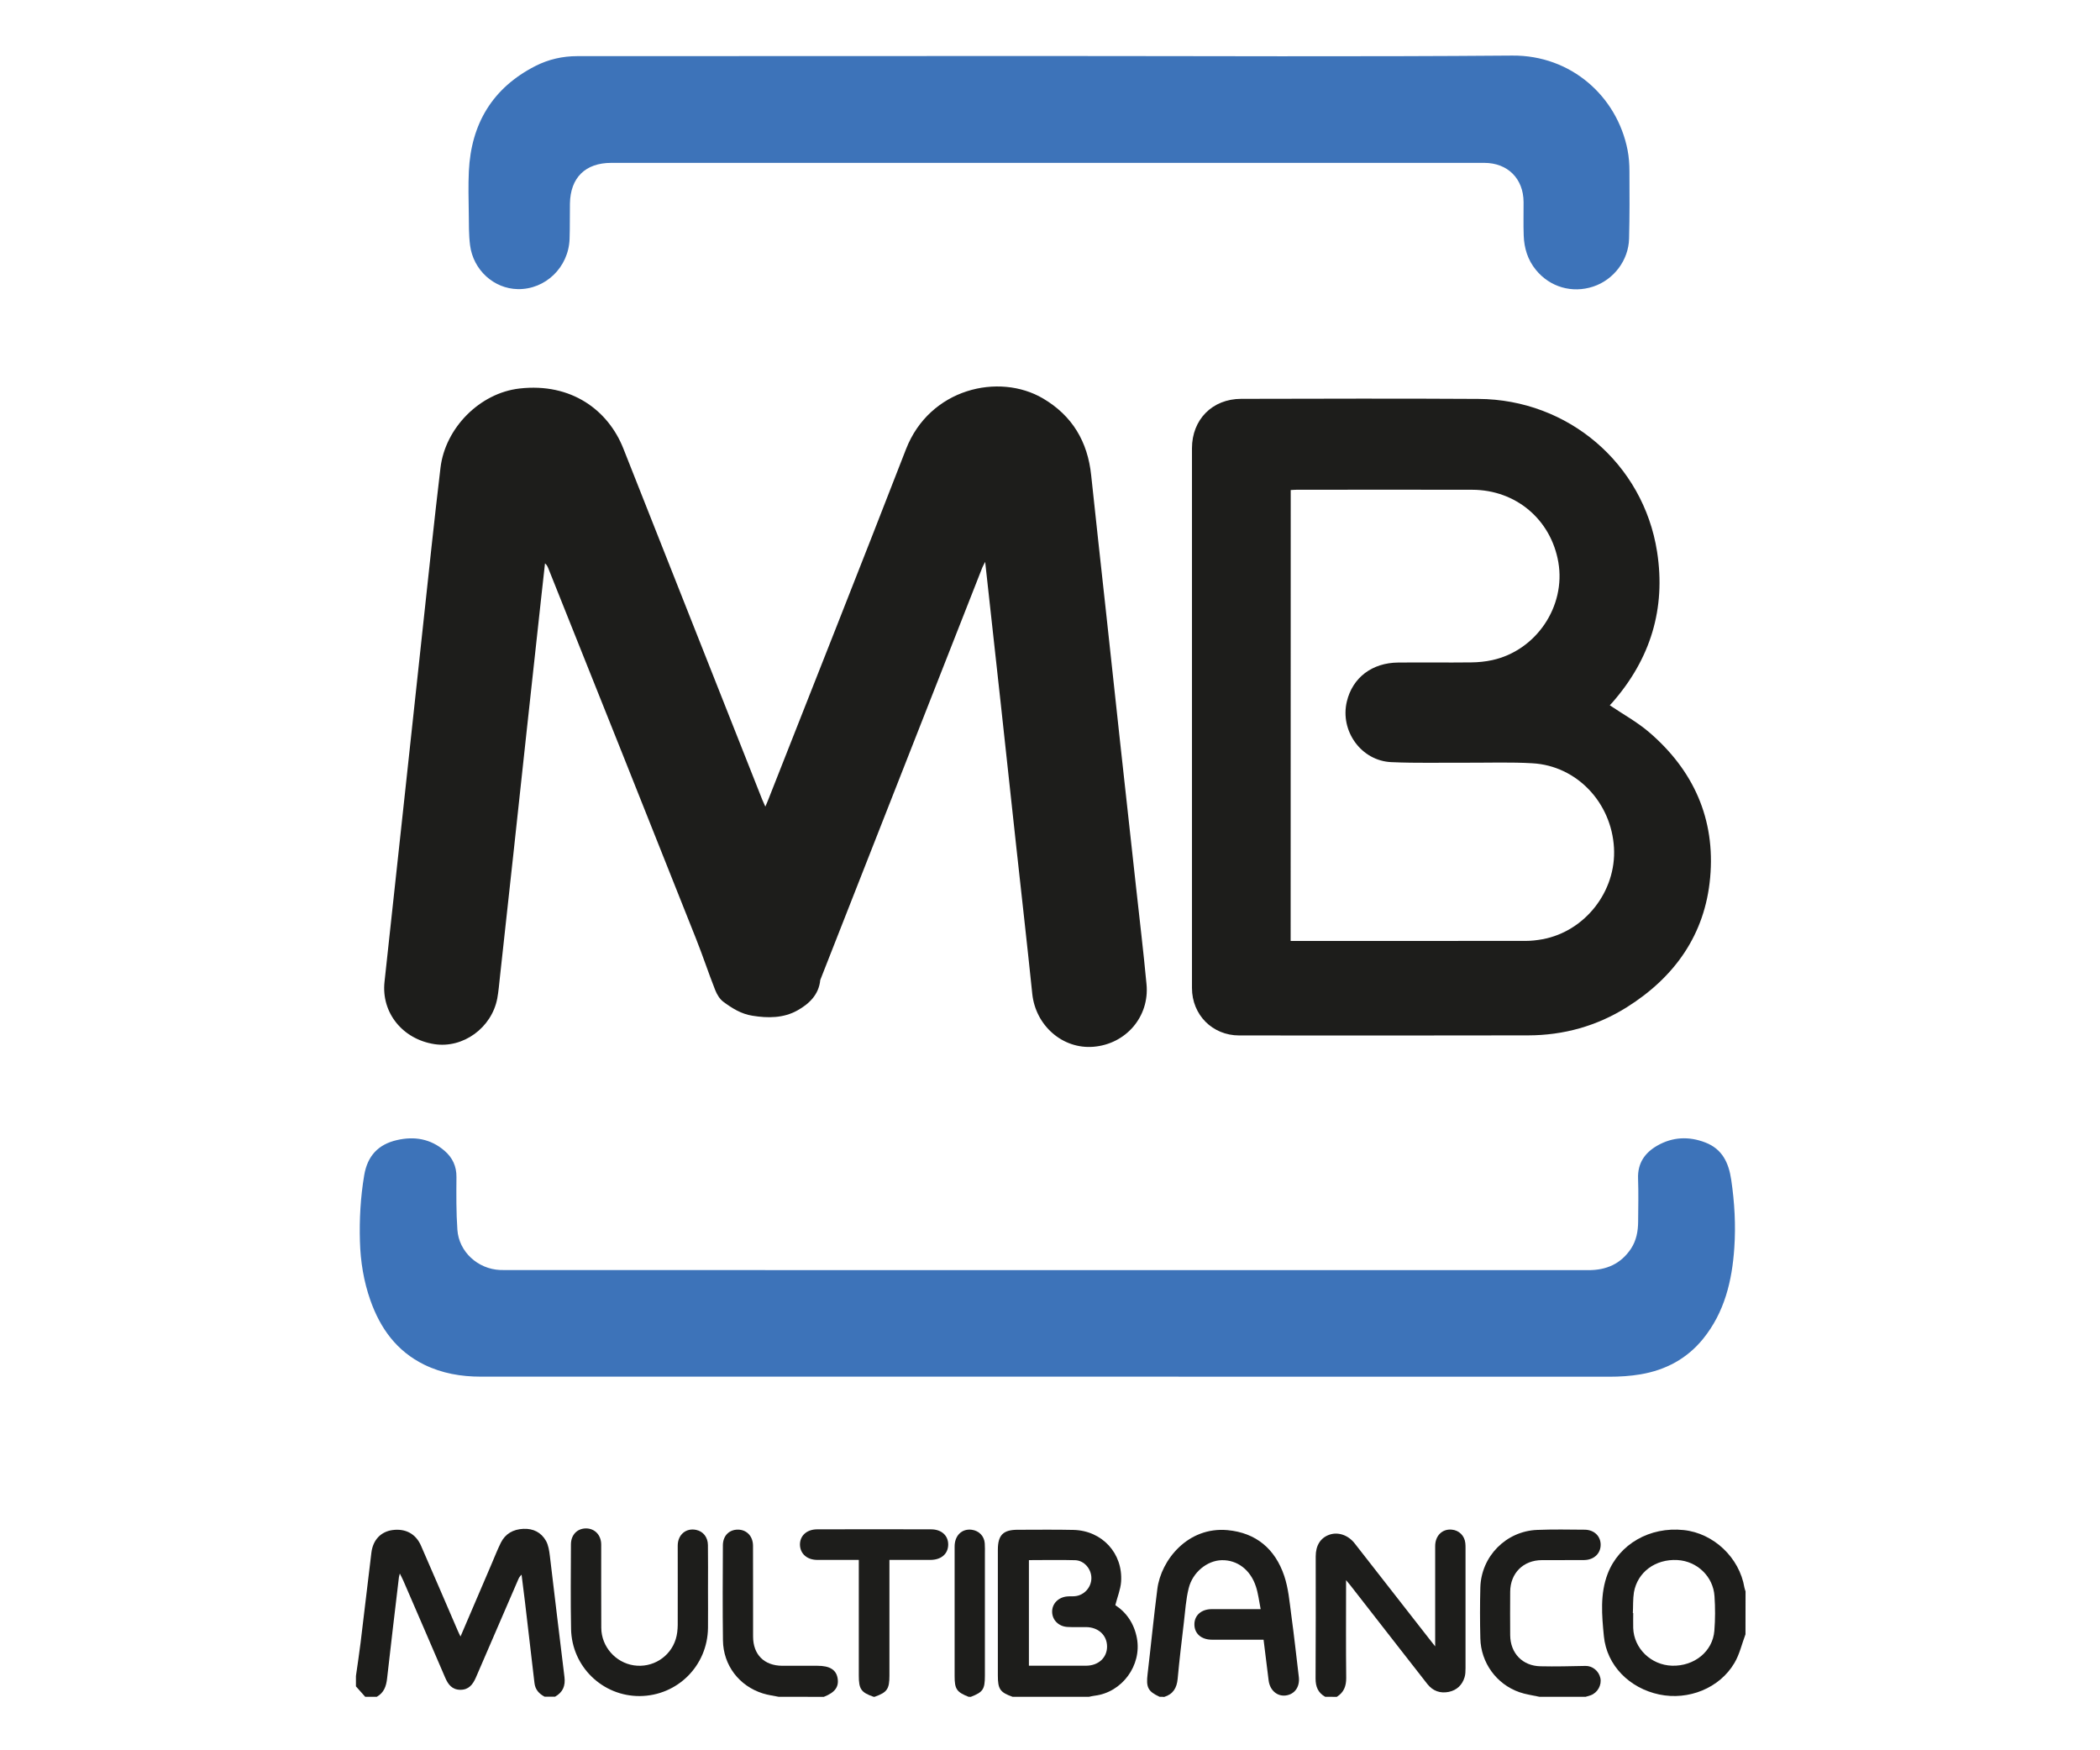
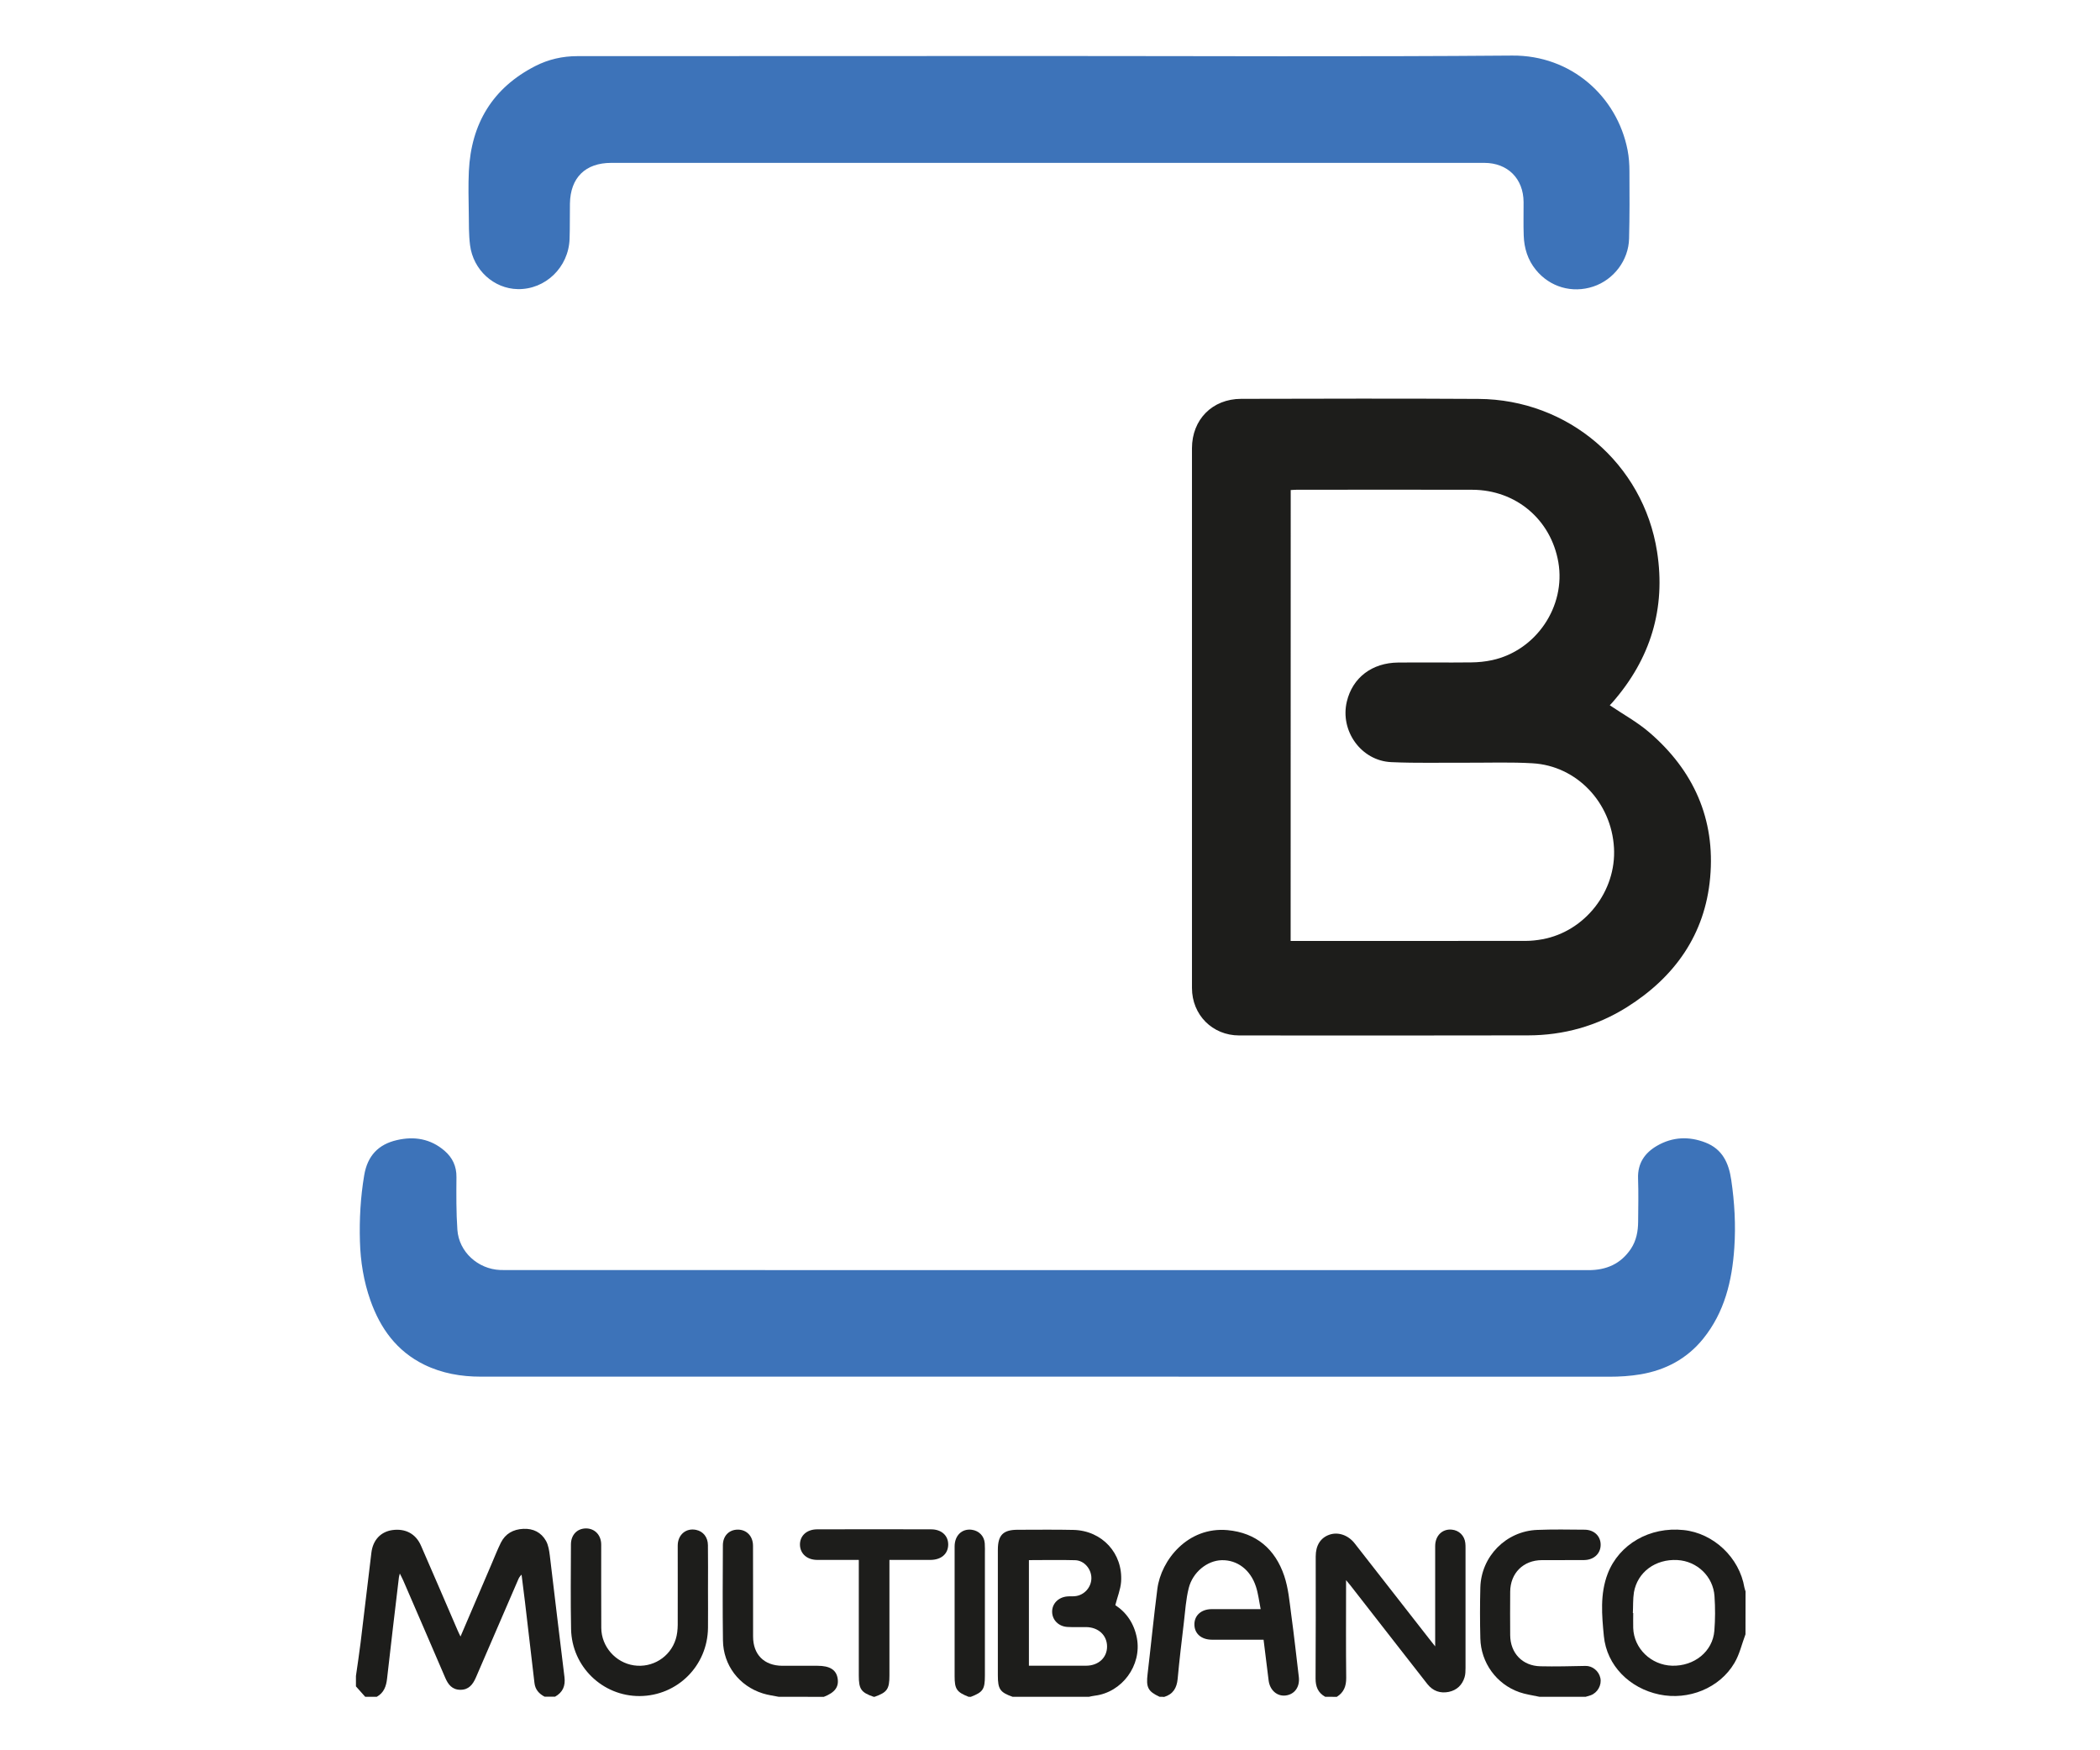
<svg xmlns="http://www.w3.org/2000/svg" version="1.1" id="Слой_1" x="0px" y="0px" viewBox="0 0 2456.6 2456.6" style="enable-background:new 0 0 2456.6 2456.6;" xml:space="preserve" width="210" height="175">
  <style type="text/css">
	.st0{fill:#1D1D1B;}
	.st1{fill:#3D73B9;}
</style>
  <g>
    <path class="st0" d="M254,2352.3c2.2-15.5,4.6-31,6.5-46.5c5.2-42.2,10-84.4,15.2-126.6c2.2-18,13.4-29.5,29.7-31.7   c18.2-2.4,32.7,5.2,40,22.1c17.3,39.6,34.4,79.4,51.5,119.1c1,2.4,2.2,4.7,3.9,8.2c14.8-34.6,29.1-67.9,43.3-101.1   c4.4-10.2,8.4-20.6,13.3-30.5c6.4-12.8,17.4-18.8,31.5-19.5c14-0.7,25.2,5,31.9,16.9c3.4,6.1,4.5,13.8,5.4,20.9   c6.9,56.7,13.4,113.4,20.5,170.1c1.6,12.7-2.4,21.6-13.2,27.7c-4.9,0-9.8,0-14.6,0c-7.9-4.1-13.3-10.1-14.3-19.3   c-4.4-37.9-8.8-75.8-13.3-113.6c-1.5-12.8-3.2-25.6-4.8-38.4c-2.7,2.5-3.9,4.9-4.9,7.3c-19.7,45.6-39.5,91.3-59.2,137   c-4.3,9.9-10.1,17.4-21.9,17.3c-11.5-0.1-17.1-7.4-21.2-17c-19.5-45.5-39.2-90.8-58.8-136.2c-1.2-2.8-2.7-5.5-4.9-10   c-0.7,3.2-1.2,4.4-1.3,5.6c-5.6,47.3-11.3,94.5-16.6,141.9c-1.2,10.9-4.5,19.9-14.4,25.5c-5.4,0-10.8,0-16.3,0   c-4.3-4.9-8.7-9.8-13-14.6C254,2362,254,2357.2,254,2352.3z" />
    <path class="st0" d="M1175.7,2381.5c-17.5-6.2-20.6-10.7-20.6-29.9c0-58.7,0-117.5,0-176.2c0-20.9,7.4-28.4,28.3-28.3   c26,0,52-0.4,77.9,0.2c40.2,1,69.6,32.9,66.8,72.9c-0.8,10.7-5.2,21.2-8.1,32.7c15.9,10.4,26.5,26.1,30.3,46.3   c7.1,38.2-20.8,76.2-59.3,80.8c-2.7,0.3-5.3,1-7.9,1.5C1247.2,2381.5,1211.4,2381.5,1175.7,2381.5z M1198.7,2189.7   c0,49.9,0,98.7,0,148.2c27.1,0,53.6,0.1,80.1,0c17.3,0,29.5-11.1,29.6-26.7c0.1-16-12.2-27.4-29.6-27.5c-8.7-0.1-17.4,0.3-26-0.2   c-12.4-0.7-21.3-9.7-21.5-21.1c-0.2-11.4,8.5-20.5,20.9-21.7c3.8-0.4,7.6,0,11.4-0.4c12.8-1.3,22.8-12.5,22.8-25.4   c0-12.8-10.1-24.8-22.9-25.1C1242,2189.2,1220.7,2189.7,1198.7,2189.7z" />
    <path class="st0" d="M1614.6,2381.5c-10-5.6-13.5-14-13.5-25.6c0.4-57.1,0.2-114.3,0.2-171.4c0-15.5,6.8-26.2,19.3-30.5   c12.1-4.2,26.2,0.5,35.3,12.1c34.9,44.6,69.7,89.2,104.5,133.8c2.3,2.9,4.6,5.9,8.6,10.9c0-5.2,0-8,0-10.8c0-43.3-0.1-86.7,0-130   c0-14.6,10-24.3,23.2-23.1c10.3,0.9,18,8.5,19.1,18.8c0.3,2.4,0.3,4.9,0.3,7.3c0,56.1,0,112.1,0,168.2c0,4.3-0.1,8.8-1.3,12.8   c-3.3,11-10.9,18.2-22,20.6c-12.1,2.5-22.5-1.1-30.3-11c-13.4-17-26.7-34.1-40-51.2c-22.6-29-45.3-58.1-67.9-87.1   c-1.5-1.9-3.1-3.7-6.2-7.5c0,4.9,0,7.7,0,10.4c0,42.2-0.3,84.5,0.2,126.7c0.1,11.7-3.3,20.5-13.2,26.7   C1625.4,2381.5,1620,2381.5,1614.6,2381.5z" />
    <path class="st0" d="M1382.1,2381.5c-16.3-7.5-19.1-13.3-16.8-32c4.7-39.8,8.6-79.7,13.7-119.4c5.2-40.5,42.7-87.5,98.4-82.5   c40.4,3.7,67,26.6,79.7,64.2c5.8,17.2,7.4,35.9,9.8,54.1c4,29.2,7.2,58.6,10.7,87.9c1.6,13.9-5.9,24.3-18.4,25.9   c-12.1,1.5-22.3-7.4-24-21.1c-2.3-18.7-4.6-37.5-7.1-57.2c-3.4,0-6.3,0-9.2,0c-21.1,0-42.3,0.1-63.4,0   c-14.8-0.1-24.4-8.5-24.5-21.3c-0.1-12.8,9.6-21.5,24.2-21.6c19.5-0.1,39,0,58.5,0c2.9,0,5.8,0,10.3,0c-2.3-11.5-3.4-22-6.7-31.9   c-7.7-23.5-26.3-37.3-47.9-36.8c-20.2,0.4-40.8,16.7-46.4,39.3c-3.9,15.7-4.9,32-6.8,48.2c-3.1,26.3-6.3,52.7-8.7,79.1   c-1.2,12.7-6.4,21.5-18.9,25.3C1386.4,2381.5,1384.3,2381.5,1382.1,2381.5z" />
    <path class="st0" d="M2204.6,2293.8c-5.1,13.5-8.3,28.2-15.6,40.4c-20.8,35.2-64.4,52.7-105.4,44.1c-41.6-8.7-73.8-40.5-77.8-82   c-2.8-29-5.6-59,5.4-87.6c16-41.4,59-66.2,106.6-61.2c42.1,4.4,78.3,38.7,85.3,80.7c0.3,1.8,1.1,3.6,1.6,5.4   C2204.6,2253.7,2204.6,2273.7,2204.6,2293.8z M2046.5,2264c0.2,0,0.3,0,0.5,0c0,7-0.2,14.1,0,21.1c1,28.7,25.1,51.9,54.5,52.8   c31.1,0.9,57.1-19.9,59.4-49c1.3-16.1,1.3-32.5,0.2-48.6c-1.8-27.7-24.5-49.2-52.1-50.7c-30.7-1.7-56,16.8-61,45.3   C2046.5,2244.4,2047,2254.3,2046.5,2264z" />
    <path class="st0" d="M1915.3,2381.5c-9.5-2.1-19.3-3.3-28.3-6.5c-32.1-11.3-53.8-41.4-54.6-75.4c-0.6-23.8-0.6-47.7,0-71.5   c1.2-43.7,36.1-79.1,79.8-80.8c22.2-0.9,44.4-0.5,66.6-0.3c13.6,0.1,22.7,9.3,22.5,21.5c-0.2,12.2-9.6,20.9-23.1,21.1   c-19.8,0.2-39.5,0-59.3,0.1c-26.2,0.1-44.4,18.2-44.6,44.4c-0.1,20.3-0.2,40.6,0,60.9c0.2,25.3,17.2,43.2,42.5,43.7   c21.1,0.5,42.2-0.1,63.3-0.5c9.5-0.2,18.7,7,20.8,17.1c2.1,9.8-4,20.6-13.6,24.1c-2.3,0.8-4.6,1.4-6.9,2.1   C1958.6,2381.5,1937,2381.5,1915.3,2381.5z" />
    <path class="st0" d="M980.6,2381.5c-17.5-6.1-20.7-10.7-20.7-29.8c0-50.4,0-100.8,0-151.2c0-3.2,0-6.5,0-11.1c-3.2,0-6,0-8.9,0   c-16.5,0-33,0.1-49.6,0c-14.1-0.1-23.7-8.6-24.1-21c-0.3-12.7,9.3-21.8,24-21.9c53.4-0.2,106.7-0.1,160.1,0c14.8,0,24.3,9,24,21.8   c-0.3,12.8-9.9,21-24.8,21.1c-18.9,0.1-37.8,0-57.7,0c0,3.9,0,7.1,0,10.2c0,50.7,0,101.3,0,152c0,19.1-3.2,23.7-20.7,29.9   C981.7,2381.5,981.1,2381.5,980.6,2381.5z" />
    <path class="st0" d="M847.3,2381.5c-7.4-1.5-14.9-2.4-22.1-4.7c-33.3-10.4-55.6-39.6-56-74.6c-0.6-44.4-0.3-88.8-0.1-133.2   c0-13.3,8.6-22,20.8-22.1c12.4-0.1,21.4,9,21.5,22.5c0.2,42.5,0,85,0.1,127.5c0,25.4,15.5,40.9,40.9,41.1c16.5,0.1,33,0,49.5,0   c17.1,0,26.1,5.5,28.2,17.2c2.2,12.3-3.6,20.3-19.3,26.4C889.6,2381.5,868.4,2381.5,847.3,2381.5z" />
    <path class="st0" d="M1113.9,2381.5c-16.7-6.6-19.5-10.9-19.5-29c0-60.6,0-121.3,0-181.9c0-15.5,10.3-25.4,24.2-23.5   c10,1.4,17.3,8.8,18.1,18.9c0.4,5.1,0.2,10.3,0.2,15.4c0,56.9,0,113.7,0,170.6c0,19.1-2.7,23-19.8,29.6   C1116.1,2381.5,1115,2381.5,1113.9,2381.5z" />
-     <path class="st0" d="M828.7,1132.1c1.6-3.8,2.9-6.4,3.9-9.2c64.6-164.1,129.7-327.9,193.5-492.3c33.2-85.5,130.5-107.8,192.5-71.3   c41,24.2,62.6,60.6,67.5,107.7c6.6,63.3,13.8,126.5,20.6,189.7c6.8,62.2,13.4,124.4,20.2,186.5c7.3,67,14.7,134,22.1,201   c5,45.7,10.5,91.4,14.8,137.3c4.3,45.5-29,84-74.6,87.7c-43.3,3.5-81.2-29.8-85.8-74.5c-7.1-68.7-14.9-137.3-22.4-205.9   c-7.3-67-14.5-134-21.8-201c-7.2-65.6-14.4-131.2-21.9-199.2c-1.9,3.8-3.1,5.7-3.9,7.7c-75.9,193.1-151.7,386.1-227.6,579.2   c-2,20.9-16.1,33.8-32.3,42.8c-19.3,10.7-41,10.9-63,7.3c-15.9-2.5-28.6-10.6-40.8-19.6c-5.1-3.8-9-10.4-11.4-16.5   c-9.4-23.8-17.4-48.2-26.9-72C662.6,1144.1,593.3,970.9,524,797.6c-1-2.4-2-4.7-4.6-6.9c-1.8,16.2-3.6,32.4-5.4,48.7   c-6.9,63-13.7,125.9-20.6,188.9c-6.2,57.1-12.3,114.1-18.5,171.2c-6.2,57.3-12.5,114.6-18.8,172c-1.1,10-1.9,20-3.7,29.8   c-7.8,41.3-48,70.4-88.2,64.2c-44.7-6.9-74.8-44.1-70.1-87.4c9.7-90.4,19.6-180.9,29.4-271.3c8.4-77.2,16.6-154.5,25-231.7   c7.9-72.9,15.5-145.9,24.2-218.7c6.7-55.7,55-104.7,110.8-111.1c73.2-8.4,124.8,30.8,145.9,84.3   c64.9,164.2,129.9,328.4,194.9,492.6C825.7,1125.1,827,1128,828.7,1132.1z" />
    <path class="st0" d="M2014.1,989.9c18.8,12.7,38.4,23.4,55.1,37.7c62.5,53.5,93.3,122,85.8,204.3c-7.2,79.8-49.7,139.5-116.8,181.7   c-42.2,26.5-88.9,39.5-138.7,39.6c-135.2,0.3-270.4,0.2-405.6,0.1c-37.6,0-66.3-28.9-66.3-66.6c-0.1-252.5-0.1-505,0-757.5   c0-40.4,28.6-69.3,69-69.4c111.1-0.2,222.2-0.6,333.2,0.1c125.8,0.7,231.4,90.8,250.7,214.4c12.5,79.9-9.3,150.6-62.6,211.5   C2016.4,987.4,2015,989,2014.1,989.9z M1566.1,1320.7c3.1,0,5.2,0,7.4,0c107.5,0,215.1,0,322.6-0.1c7.8,0,15.7-0.9,23.4-2.3   c59.9-11,104-67.5,100.5-128.4c-3.6-63.6-52.3-115-114.3-118.6c-30.2-1.8-60.6-0.7-91-0.8c-35.7-0.2-71.5,0.8-107.2-0.8   c-42.4-1.8-72.4-43.9-62.5-85.1c8-33.5,35.3-54.4,72.2-54.7c34.1-0.3,68.3,0.2,102.4-0.2c9.8-0.1,19.9-1.1,29.5-3.2   c61.8-13.5,103.5-75.5,92.8-137.4c-10.4-59.9-59.5-101.5-120.8-101.7c-82.3-0.2-164.7-0.1-247,0c-2.6,0-5.2,0.3-7.9,0.4   C1566.1,899,1566.1,1109.3,1566.1,1320.7z" />
    <path class="st1" d="M1224.9,1932.2c-265.2,0-530.4,0-795.6,0c-27.7,0-54.4-4.6-79.4-16.8c-38.6-18.9-61.7-50.9-75.6-90.3   c-9.4-26.7-13.9-54.4-14.7-82.7c-0.9-31.1,0.8-62,6-92.9c4.6-27.3,19.8-43.3,45.8-49.3c24.5-5.7,47.4-1.9,66.9,14.9   c11.2,9.6,17,21.8,16.8,37.1c-0.2,24.6-0.4,49.3,1.3,73.8c2.1,31,28.8,55.2,60.1,56.5c2.7,0.1,5.4,0.1,8.1,0.1   c506.6,0,1013.1,0,1519.7,0.1c25.1,0,45.3-8.8,59.5-30c7.6-11.5,10-24.5,10.1-37.9c0.2-20.3,0.6-40.7-0.1-60.9   c-0.7-21.2,9.4-35.8,26.7-45.8c21.7-12.5,44.7-13.5,67.9-4.5c23.7,9.2,32.7,28.5,36.2,52.4c4.7,31.8,6.5,63.6,4.3,95.5   c-3.1,46.2-13.7,90.4-43.8,127.6c-22.7,28-52.6,43.8-87.6,49.8c-14.6,2.5-29.6,3.4-44.4,3.4   C1750.4,1932.2,1487.6,1932.2,1224.9,1932.2z" />
    <path class="st1" d="M1227.9,78.6c216.4,0,432.9,1.2,649.3-0.6c82.6-0.7,147.2,57.3,161.9,132.7c1.9,9.8,2.6,19.9,2.6,29.8   c0.2,31.4,0.3,62.8-0.5,94.3c-0.7,30.6-21.6,57.9-50.3,67.4c-29.6,9.8-60.8,0.8-80.5-23.4c-11.4-13.9-16.5-30.4-17.1-48.1   c-0.6-15.7-0.1-31.4-0.2-47.1c-0.2-32.9-22.3-55-55.2-55c-408.5,0-817,0-1225.5,0c-36.3,0-57.4,20.7-58,57.2   c-0.3,16.5,0.1,33.1-0.5,49.6c-1.4,39.8-33.9,71.1-72.7,70.4c-33.5-0.6-62.5-26.7-67-61.6c-1.9-14.9-1.6-30.2-1.8-45.3   c-0.3-19.5-0.8-39,0.1-58.5c3.2-66.8,33.3-117.1,93.5-147.8c18.3-9.3,38-13.8,58.7-13.8C785.8,78.7,1006.9,78.7,1227.9,78.6   C1227.9,78.7,1227.9,78.7,1227.9,78.6z" />
    <path class="st0" d="M748.2,2230.4c0,18.1,0.2,36.3,0,54.4c-0.6,53.2-42.9,95.3-95.8,95.7c-52.2,0.3-95.4-41.3-96.4-94.1   c-0.8-39.5-0.3-79.1-0.2-118.6c0-13.6,8.8-22.6,21.3-22.6c12.3,0.1,21.2,9.4,21.2,22.8c0.1,39-0.2,78,0.1,117   c0.2,26.1,20.1,48.6,45.7,52.4c25.9,3.9,51-11.5,58.8-36.7c2-6.3,2.7-13.3,2.8-20c0.2-37.1-0.1-74.2,0-111.3   c0-15.5,11.8-25.2,26-22.1c9.8,2.1,16.3,10.3,16.4,21.3C748.4,2189.3,748.2,2209.9,748.2,2230.4z" />
  </g>
</svg>